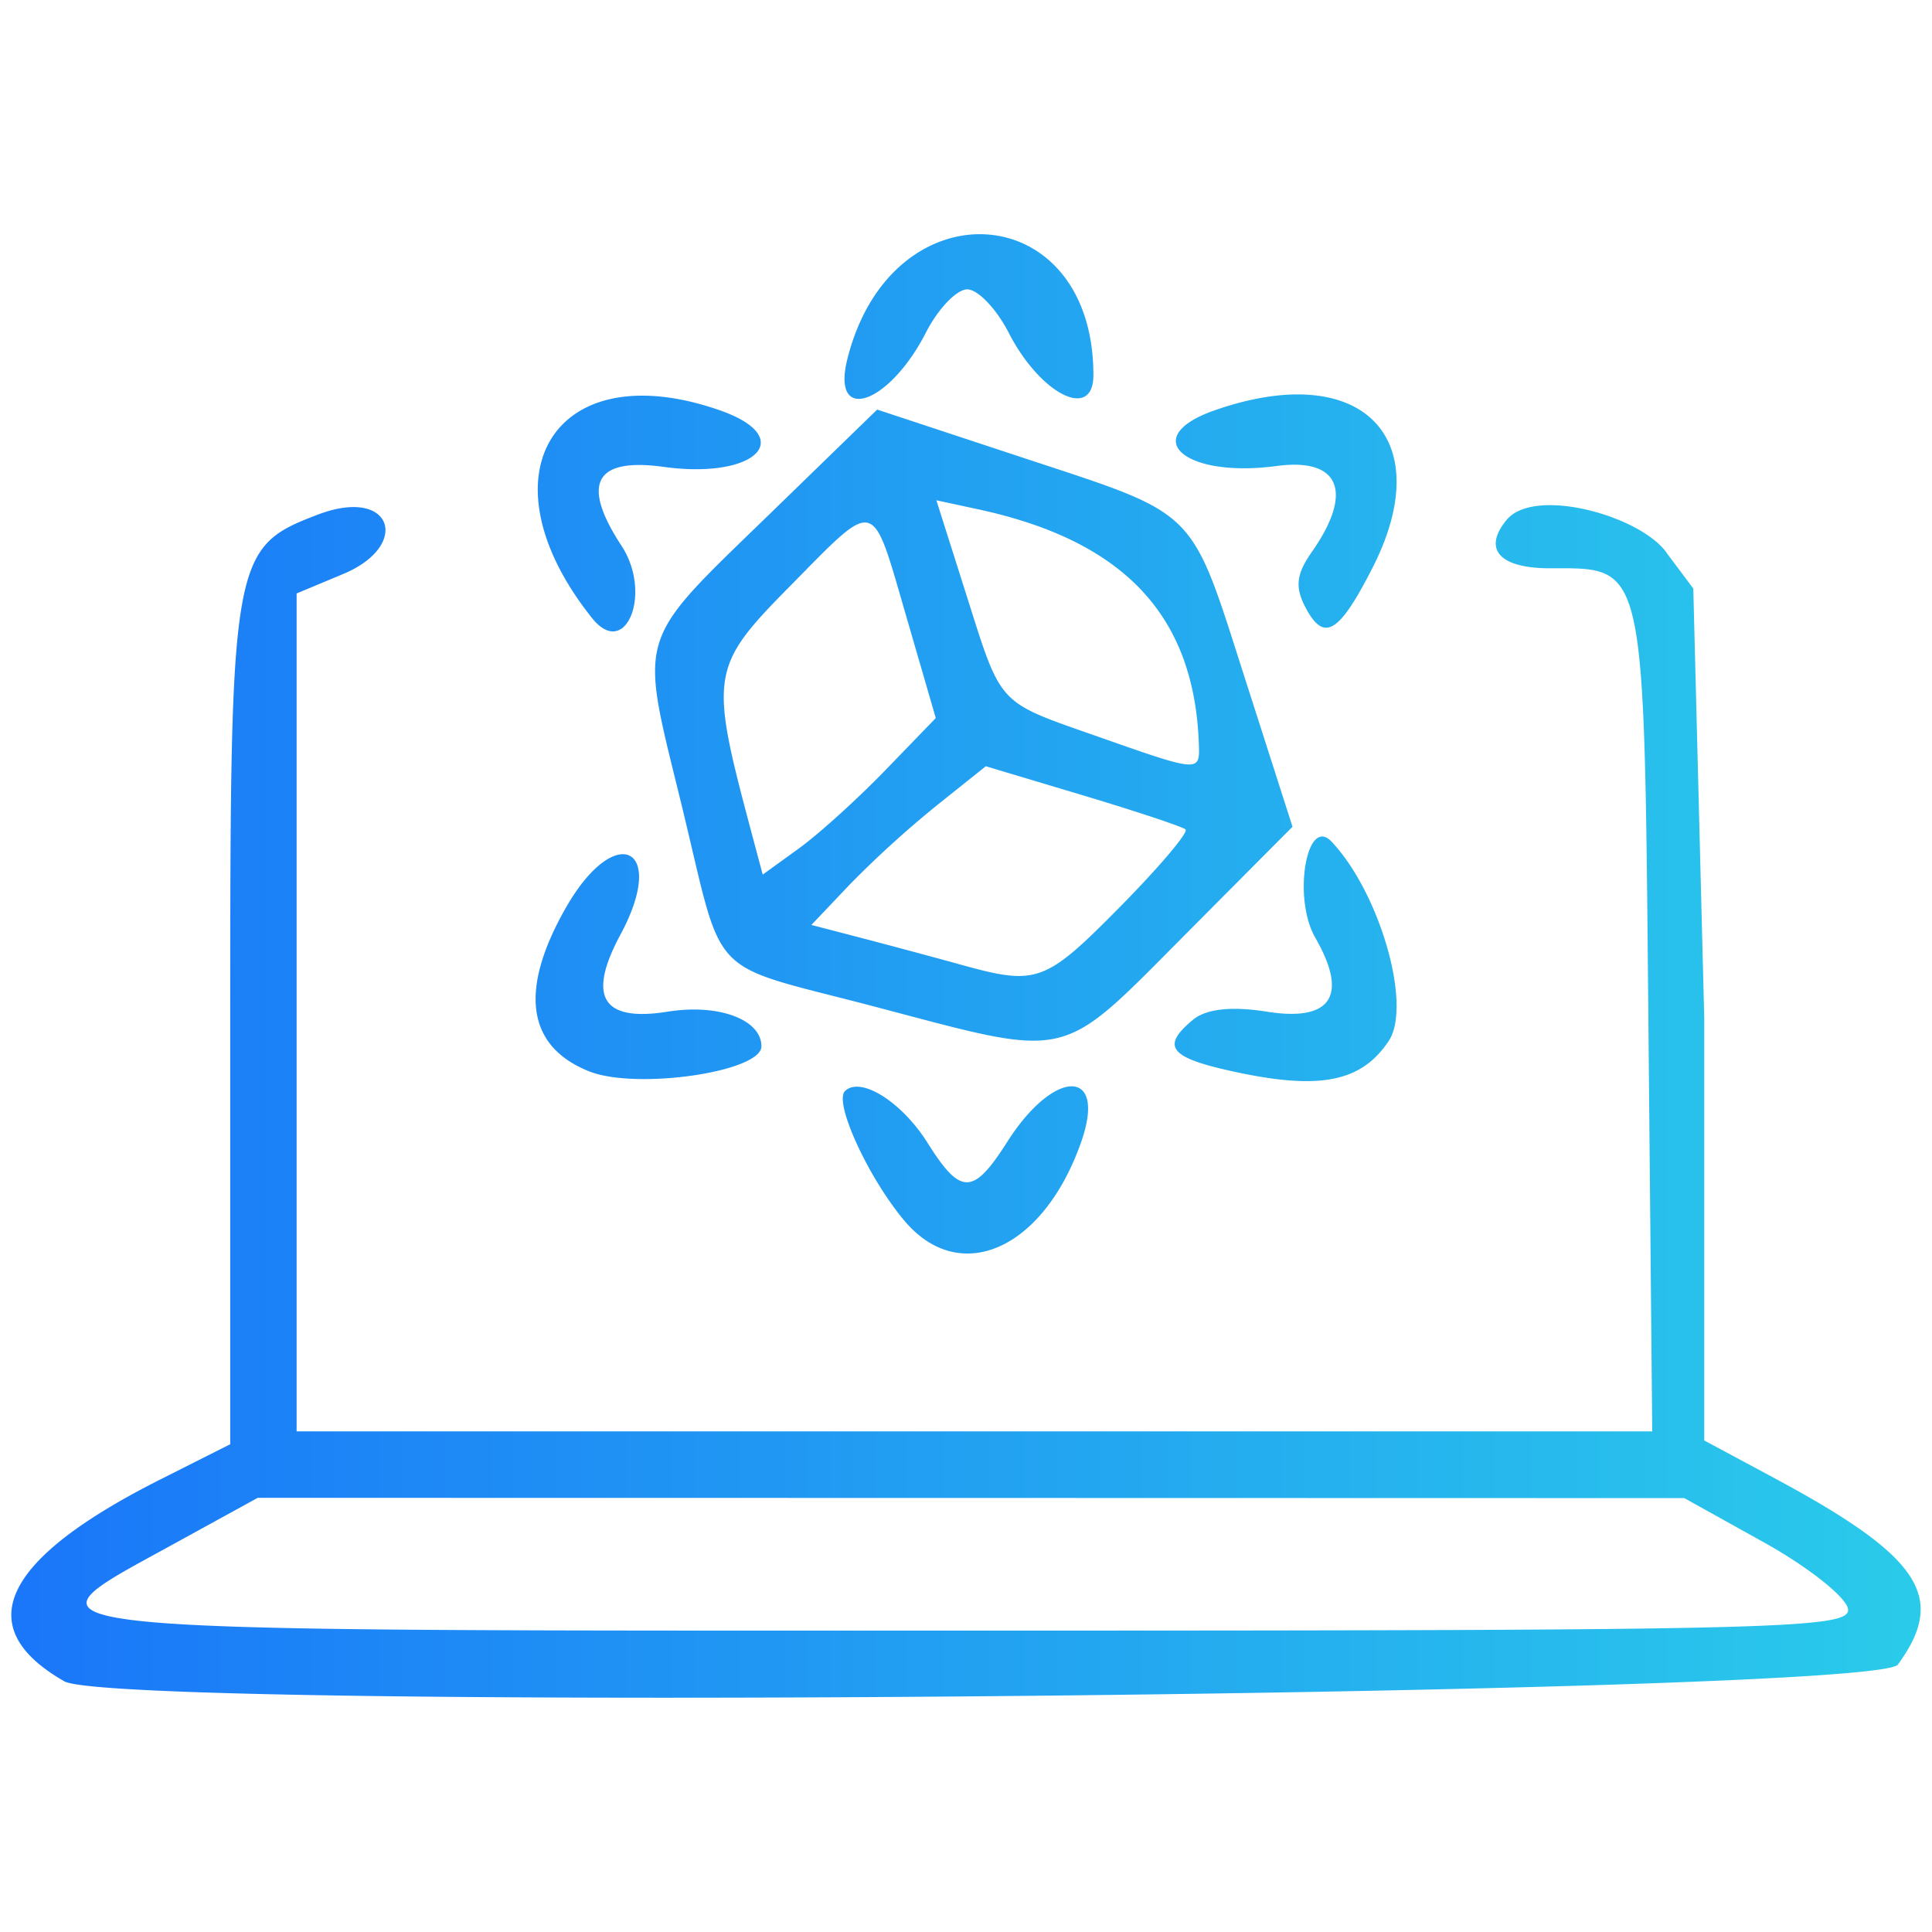
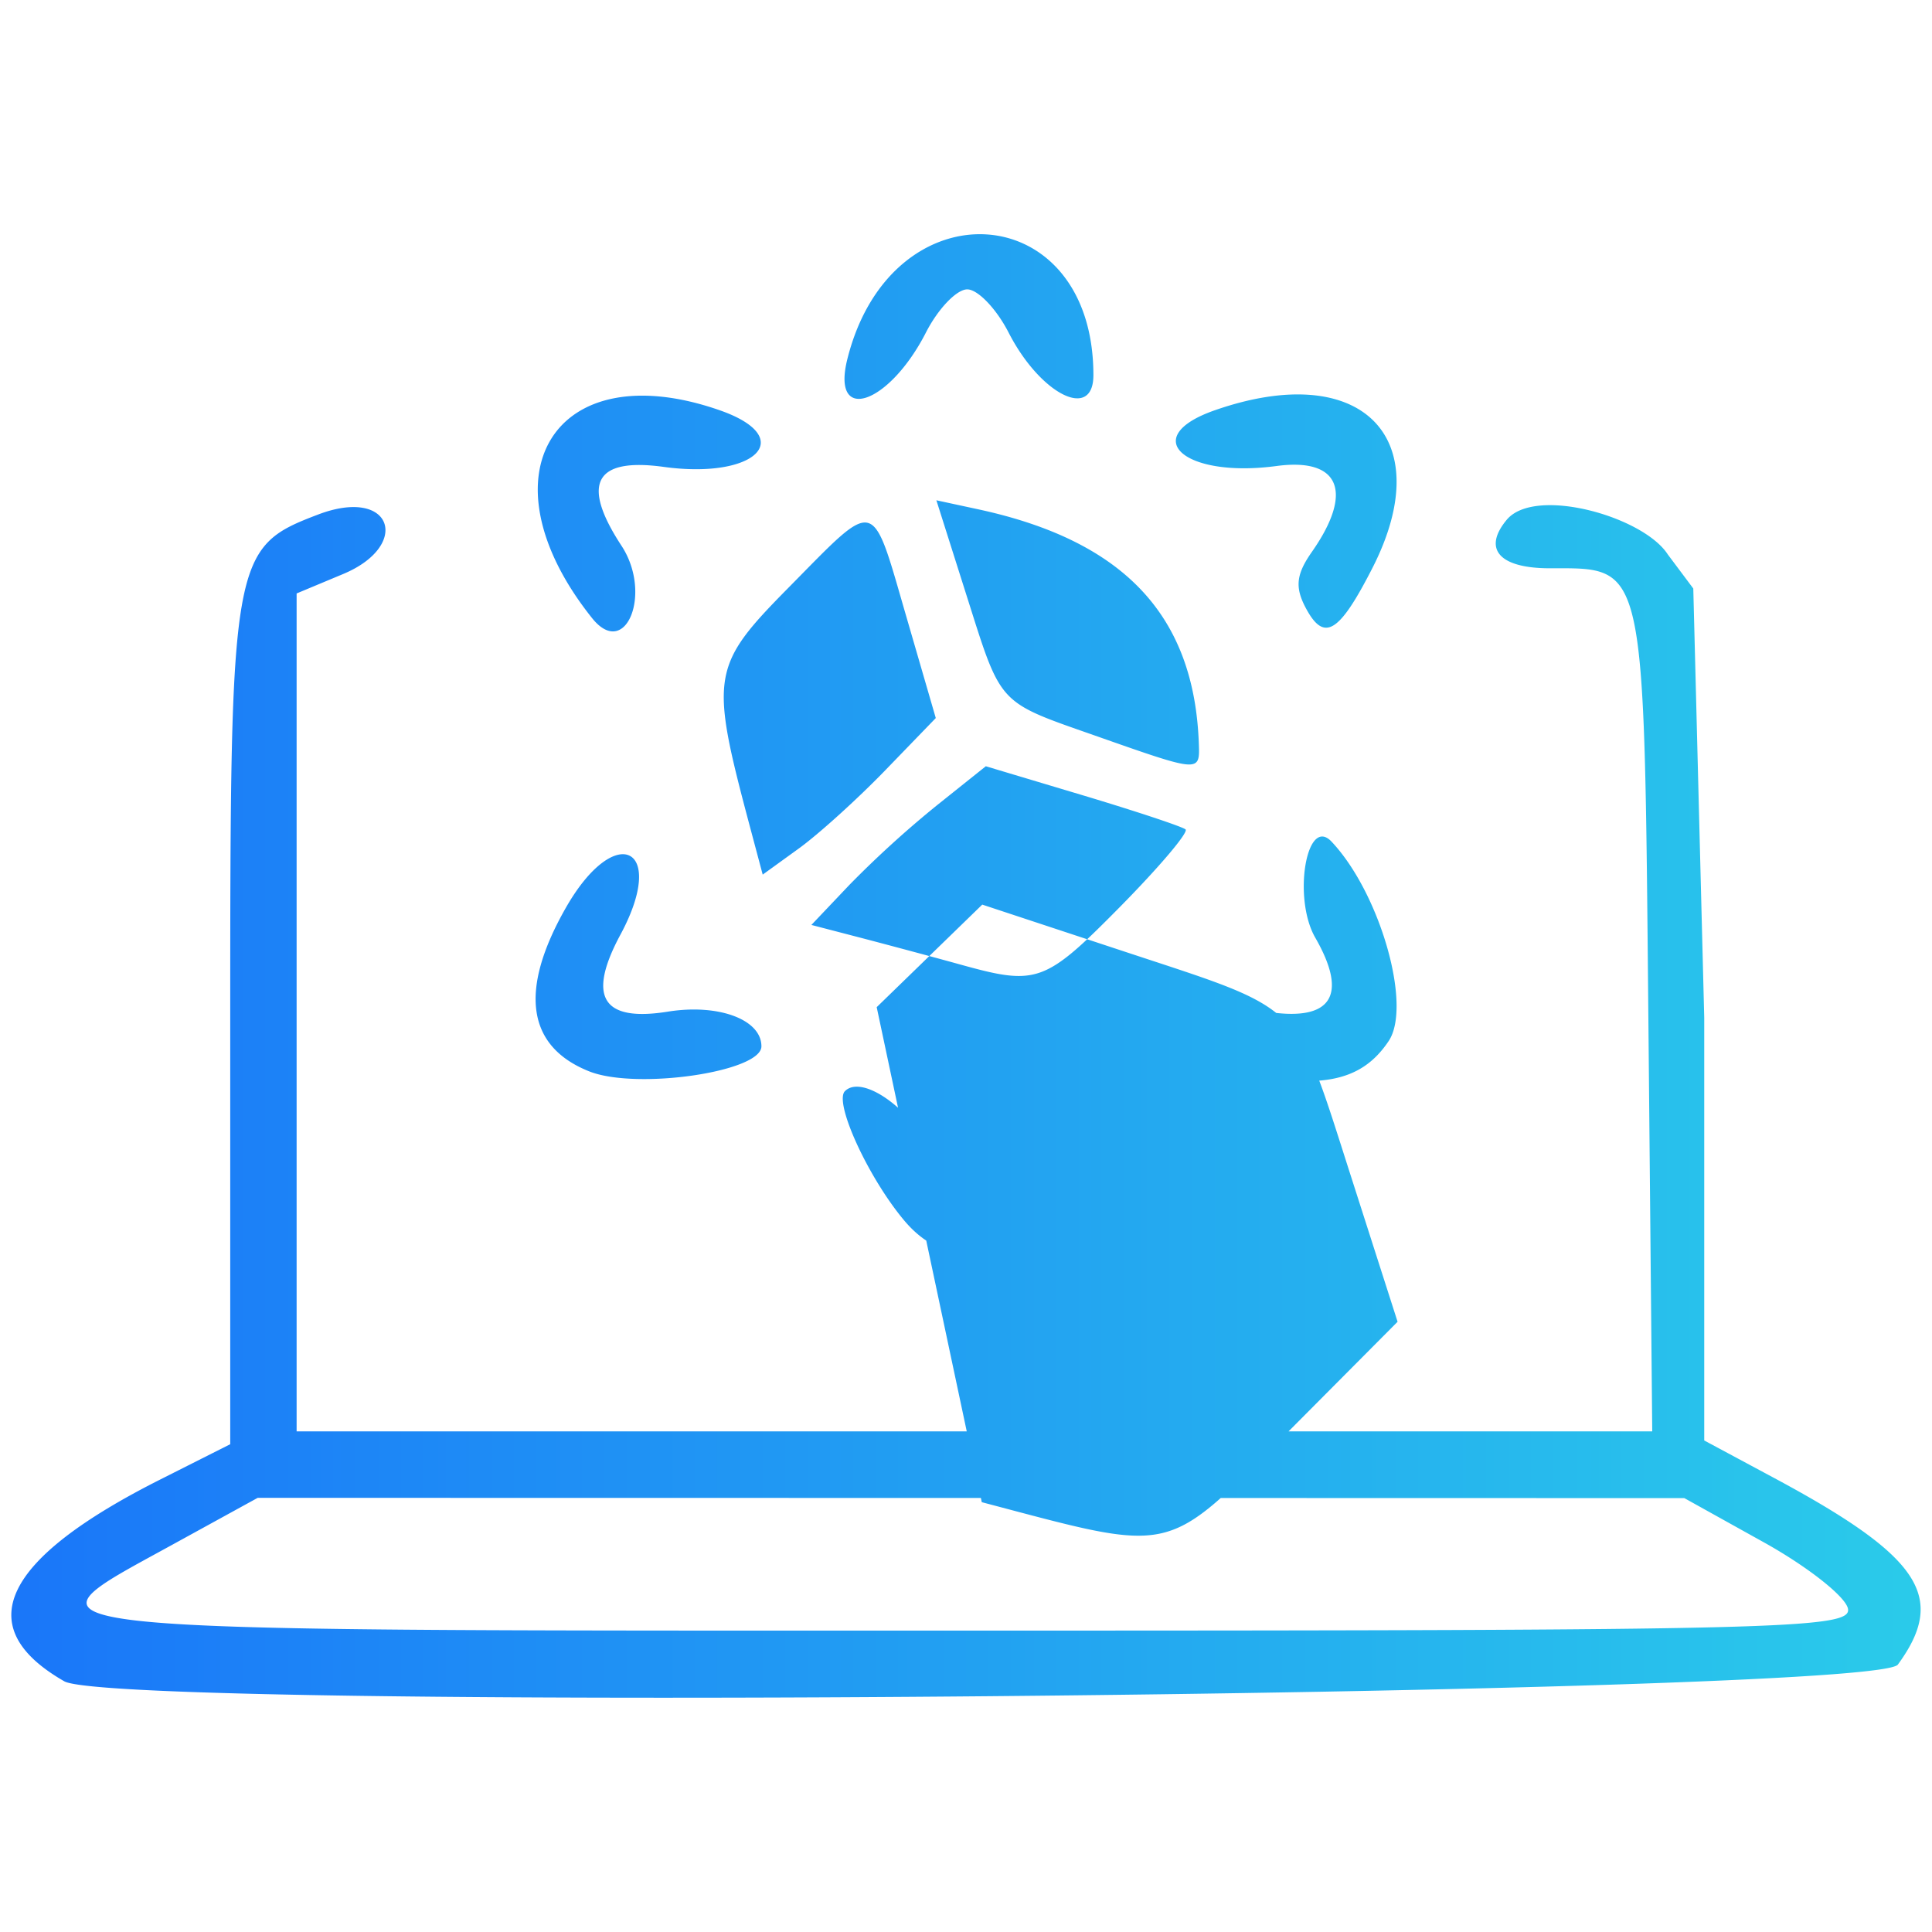
<svg xmlns="http://www.w3.org/2000/svg" viewBox="0 0 36 36" fill-rule="evenodd" clip-rule="evenodd" stroke-linejoin="round" stroke-miterlimit="2">
-   <path d="M1.28 31.638c-1.763-1.01-1.16-2.274 1.794-3.762l1.299-.655v-7.88c0-8.671.028-8.831 1.639-9.444 1.385-.526 1.74.577.465 1.109l-.867.362v15.614h25.26l-.072-7.691c-.081-8.582-.039-8.392-1.837-8.392-.939 0-1.256-.357-.803-.903.524-.631 2.543-.064 3.001.644l.476.636.204 8v7.875l1.299.697c2.732 1.466 3.231 2.218 2.309 3.479-.426.584-33.171.882-34.167.311zm33.237-1.353c-.044-.224-.748-.78-1.564-1.234l-1.485-.826-13.291-.003-13.292-.002-1.617.888c-2.981 1.639-3.48 1.586 14.856 1.586 15.182 0 16.467-.032 16.393-.409zm-17.582-7.229c-.673-.799-1.317-2.204-1.108-2.414.287-.286 1.06.198 1.542.967.615.979.848.976 1.48-.018.876-1.38 1.863-1.387 1.383-.01-.701 2.009-2.261 2.707-3.297 1.475zm-5.874-2.783c-1.162-.463-1.311-1.508-.436-3.045.922-1.619 1.903-1.144 1.021.494-.629 1.167-.341 1.635.885 1.438.941-.15 1.74.147 1.74.647 0 .477-2.335.816-3.21.466zm11.932-.013c-1.124-.251-1.272-.458-.679-.949.242-.202.72-.254 1.367-.151 1.211.194 1.533-.294.909-1.38-.423-.738-.161-2.281.305-1.787.903.958 1.504 3.056 1.064 3.715-.519.777-1.308.924-2.966.552zm-6.574-1.183c-3.233-.853-2.82-.425-3.638-3.778-.792-3.245-.88-2.958 1.68-5.446l1.967-1.911 2.695.89c3.326 1.099 3.124.898 4.174 4.169l.87 2.714-2.035 2.046c-2.324 2.336-2.071 2.277-5.713 1.316zm4.527-1.862c.736-.746 1.289-1.398 1.228-1.45-.06-.052-.922-.338-1.915-.636l-1.807-.541-.915.731a19.28 19.28 0 00-1.625 1.478l-.71.748.957.249c.527.138 1.347.358 1.823.49 1.422.395 1.57.342 2.964-1.069zm-4.37-2.549l.944-.976-.549-1.891c-.655-2.252-.534-2.222-2.186-.548-1.448 1.466-1.478 1.645-.74 4.419l.25.937.668-.483c.368-.265 1.094-.922 1.613-1.458zm5.846-.489c-.082-2.394-1.391-3.789-4.108-4.376l-.783-.169.553 1.744c.669 2.107.565 1.995 2.452 2.658 1.903.669 1.904.669 1.886.143zm-11.307-2.35c-2.118-2.654-.71-4.949 2.377-3.873 1.458.508.685 1.292-1.041 1.056-1.287-.177-1.547.31-.787 1.47.582.888.076 2.13-.549 1.347zm13.302-.183c-.209-.391-.183-.631.112-1.052.781-1.116.519-1.756-.656-1.599-1.735.233-2.59-.538-1.152-1.039 2.728-.951 4.179.501 2.936 2.938-.622 1.218-.9 1.387-1.24.752zm-8.545-4.642c.816-3.271 4.585-3.025 4.585.299 0 .856-.989.359-1.58-.794-.227-.443-.574-.805-.771-.805-.197 0-.544.362-.77.805-.69 1.347-1.768 1.711-1.464.495z" fill="url(#_Linear1)" fill-rule="nonzero" transform="translate(-.083 -.31)" />
+   <path d="M1.28 31.638c-1.763-1.01-1.16-2.274 1.794-3.762l1.299-.655v-7.88c0-8.671.028-8.831 1.639-9.444 1.385-.526 1.74.577.465 1.109l-.867.362v15.614h25.26l-.072-7.691c-.081-8.582-.039-8.392-1.837-8.392-.939 0-1.256-.357-.803-.903.524-.631 2.543-.064 3.001.644l.476.636.204 8v7.875l1.299.697c2.732 1.466 3.231 2.218 2.309 3.479-.426.584-33.171.882-34.167.311zm33.237-1.353c-.044-.224-.748-.78-1.564-1.234l-1.485-.826-13.291-.003-13.292-.002-1.617.888c-2.981 1.639-3.48 1.586 14.856 1.586 15.182 0 16.467-.032 16.393-.409zm-17.582-7.229c-.673-.799-1.317-2.204-1.108-2.414.287-.286 1.06.198 1.542.967.615.979.848.976 1.48-.018.876-1.38 1.863-1.387 1.383-.01-.701 2.009-2.261 2.707-3.297 1.475zm-5.874-2.783c-1.162-.463-1.311-1.508-.436-3.045.922-1.619 1.903-1.144 1.021.494-.629 1.167-.341 1.635.885 1.438.941-.15 1.74.147 1.74.647 0 .477-2.335.816-3.21.466zm11.932-.013c-1.124-.251-1.272-.458-.679-.949.242-.202.72-.254 1.367-.151 1.211.194 1.533-.294.909-1.38-.423-.738-.161-2.281.305-1.787.903.958 1.504 3.056 1.064 3.715-.519.777-1.308.924-2.966.552zm-6.574-1.183l1.967-1.911 2.695.89c3.326 1.099 3.124.898 4.174 4.169l.87 2.714-2.035 2.046c-2.324 2.336-2.071 2.277-5.713 1.316zm4.527-1.862c.736-.746 1.289-1.398 1.228-1.45-.06-.052-.922-.338-1.915-.636l-1.807-.541-.915.731a19.28 19.28 0 00-1.625 1.478l-.71.748.957.249c.527.138 1.347.358 1.823.49 1.422.395 1.57.342 2.964-1.069zm-4.37-2.549l.944-.976-.549-1.891c-.655-2.252-.534-2.222-2.186-.548-1.448 1.466-1.478 1.645-.74 4.419l.25.937.668-.483c.368-.265 1.094-.922 1.613-1.458zm5.846-.489c-.082-2.394-1.391-3.789-4.108-4.376l-.783-.169.553 1.744c.669 2.107.565 1.995 2.452 2.658 1.903.669 1.904.669 1.886.143zm-11.307-2.35c-2.118-2.654-.71-4.949 2.377-3.873 1.458.508.685 1.292-1.041 1.056-1.287-.177-1.547.31-.787 1.47.582.888.076 2.13-.549 1.347zm13.302-.183c-.209-.391-.183-.631.112-1.052.781-1.116.519-1.756-.656-1.599-1.735.233-2.59-.538-1.152-1.039 2.728-.951 4.179.501 2.936 2.938-.622 1.218-.9 1.387-1.24.752zm-8.545-4.642c.816-3.271 4.585-3.025 4.585.299 0 .856-.989.359-1.58-.794-.227-.443-.574-.805-.771-.805-.197 0-.544.362-.77.805-.69 1.347-1.768 1.711-1.464.495z" fill="url(#_Linear1)" fill-rule="nonzero" transform="translate(-.083 -.31)" />
  <defs>
    <linearGradient id="_Linear1" x1="0" y1="0" x2="1" y2="0" gradientUnits="userSpaceOnUse" gradientTransform="translate(.294 18.31) scale(35.577)">
      <stop offset="0" stop-color="#1a77f9" />
      <stop offset="1" stop-color="#2acaea" />
    </linearGradient>
  </defs>
</svg>